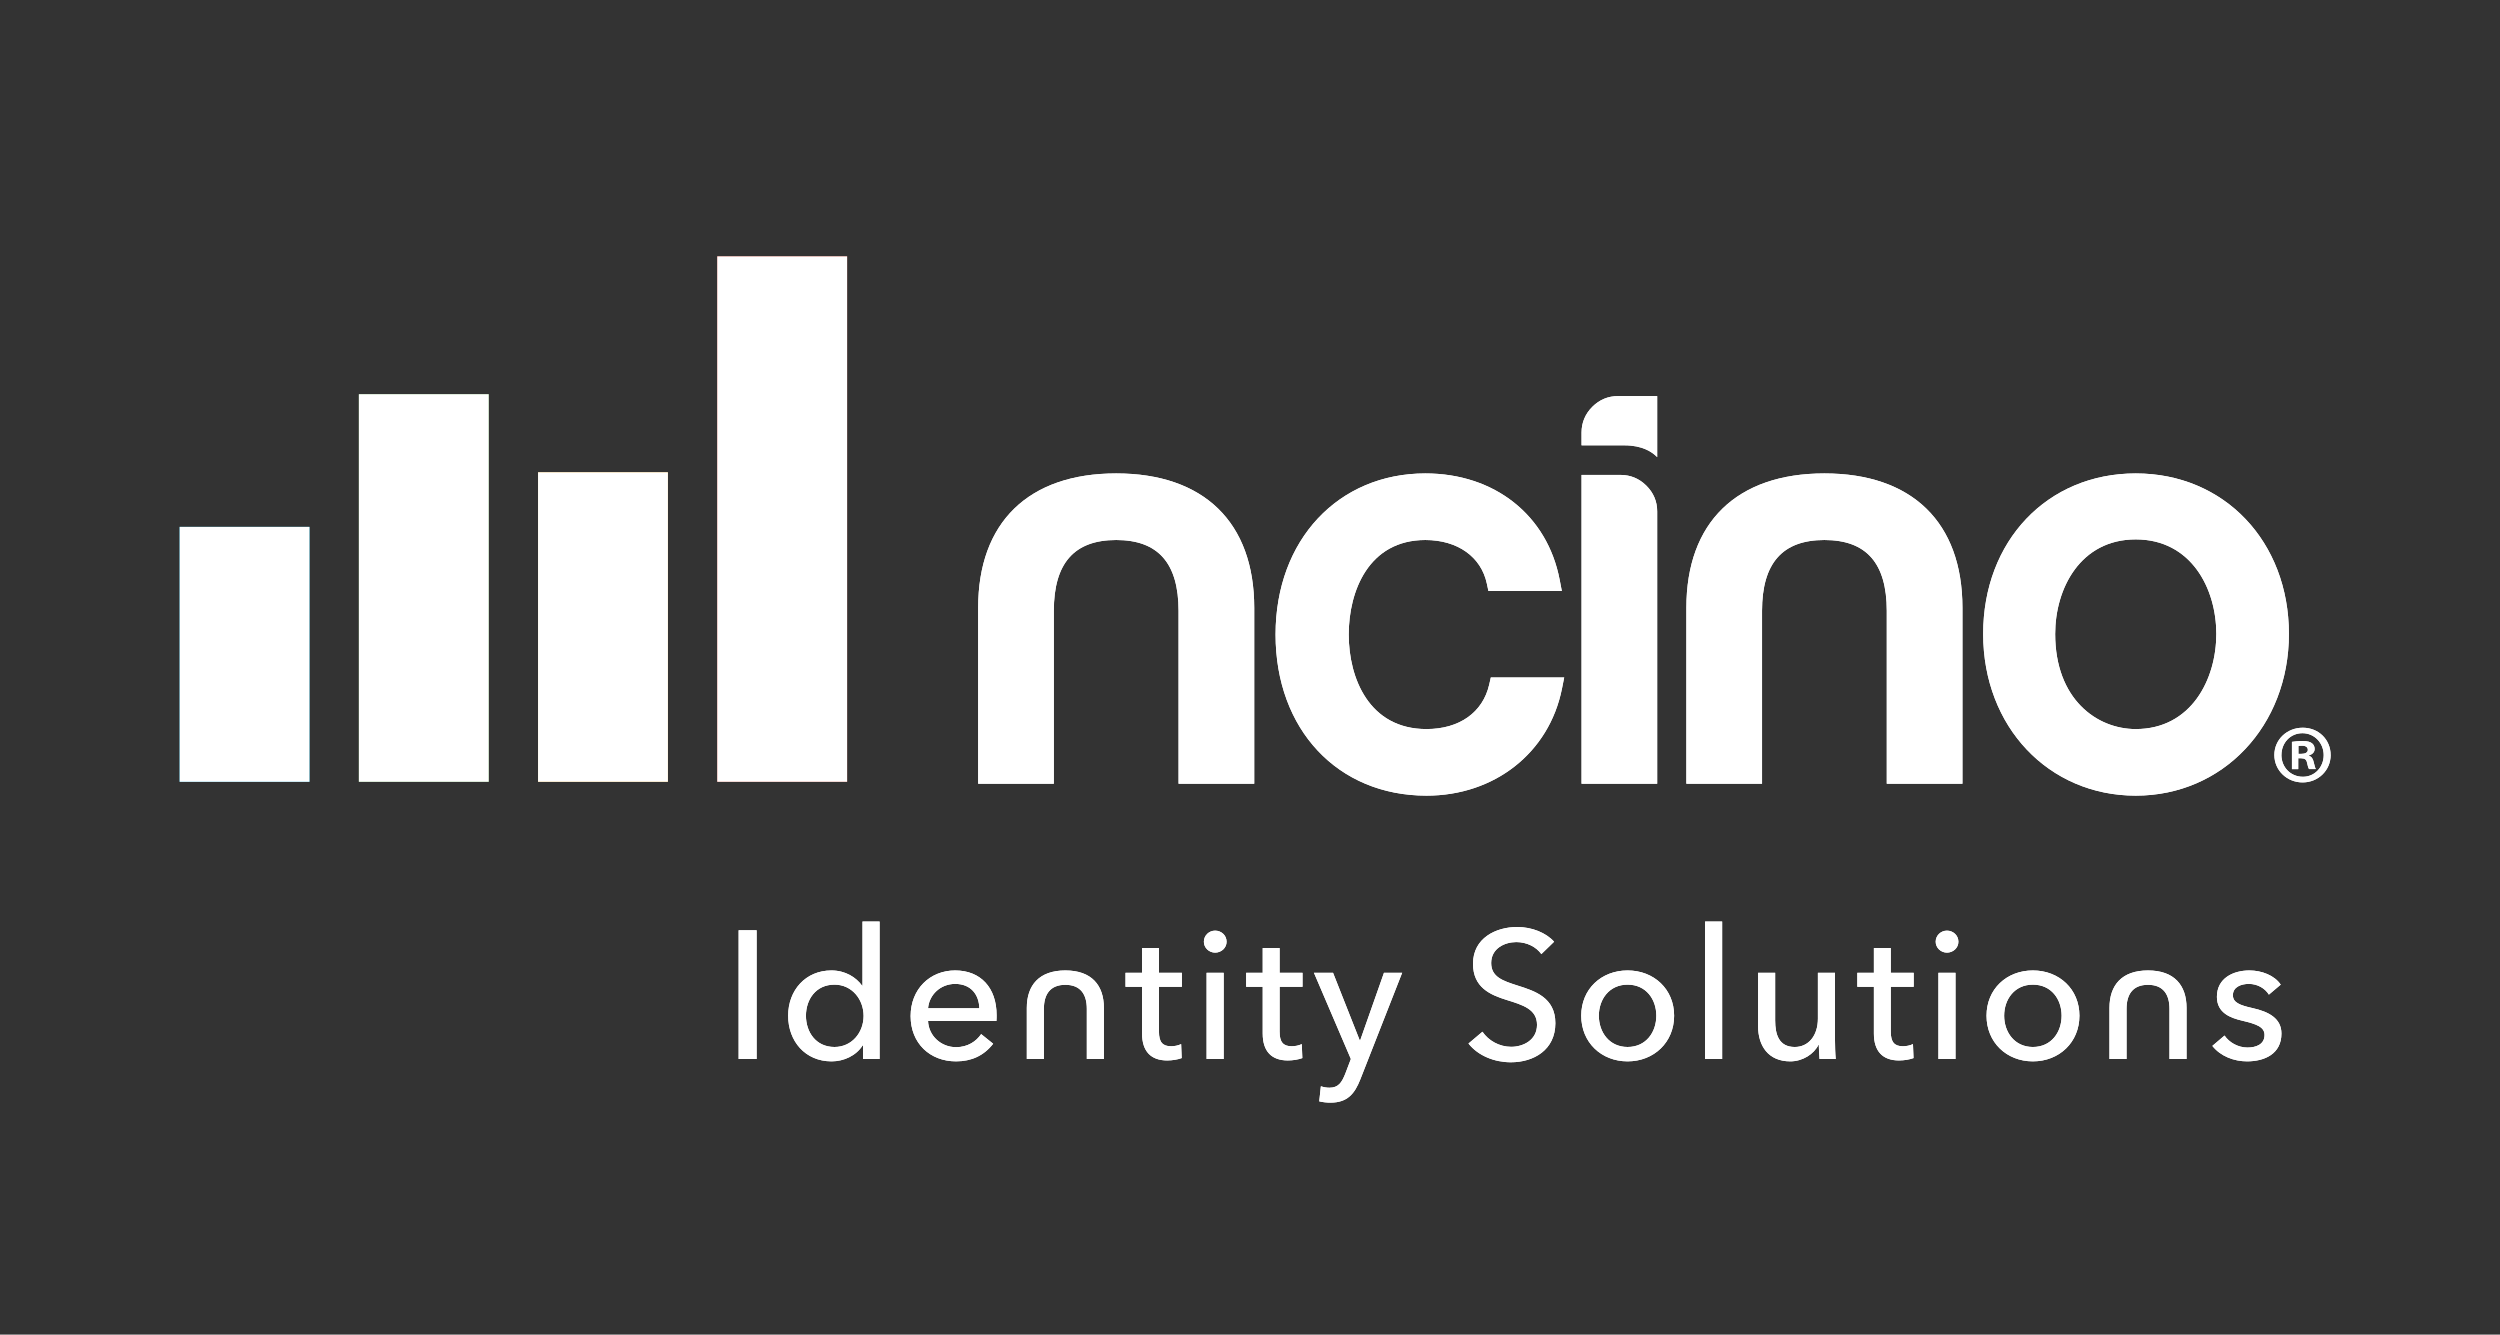
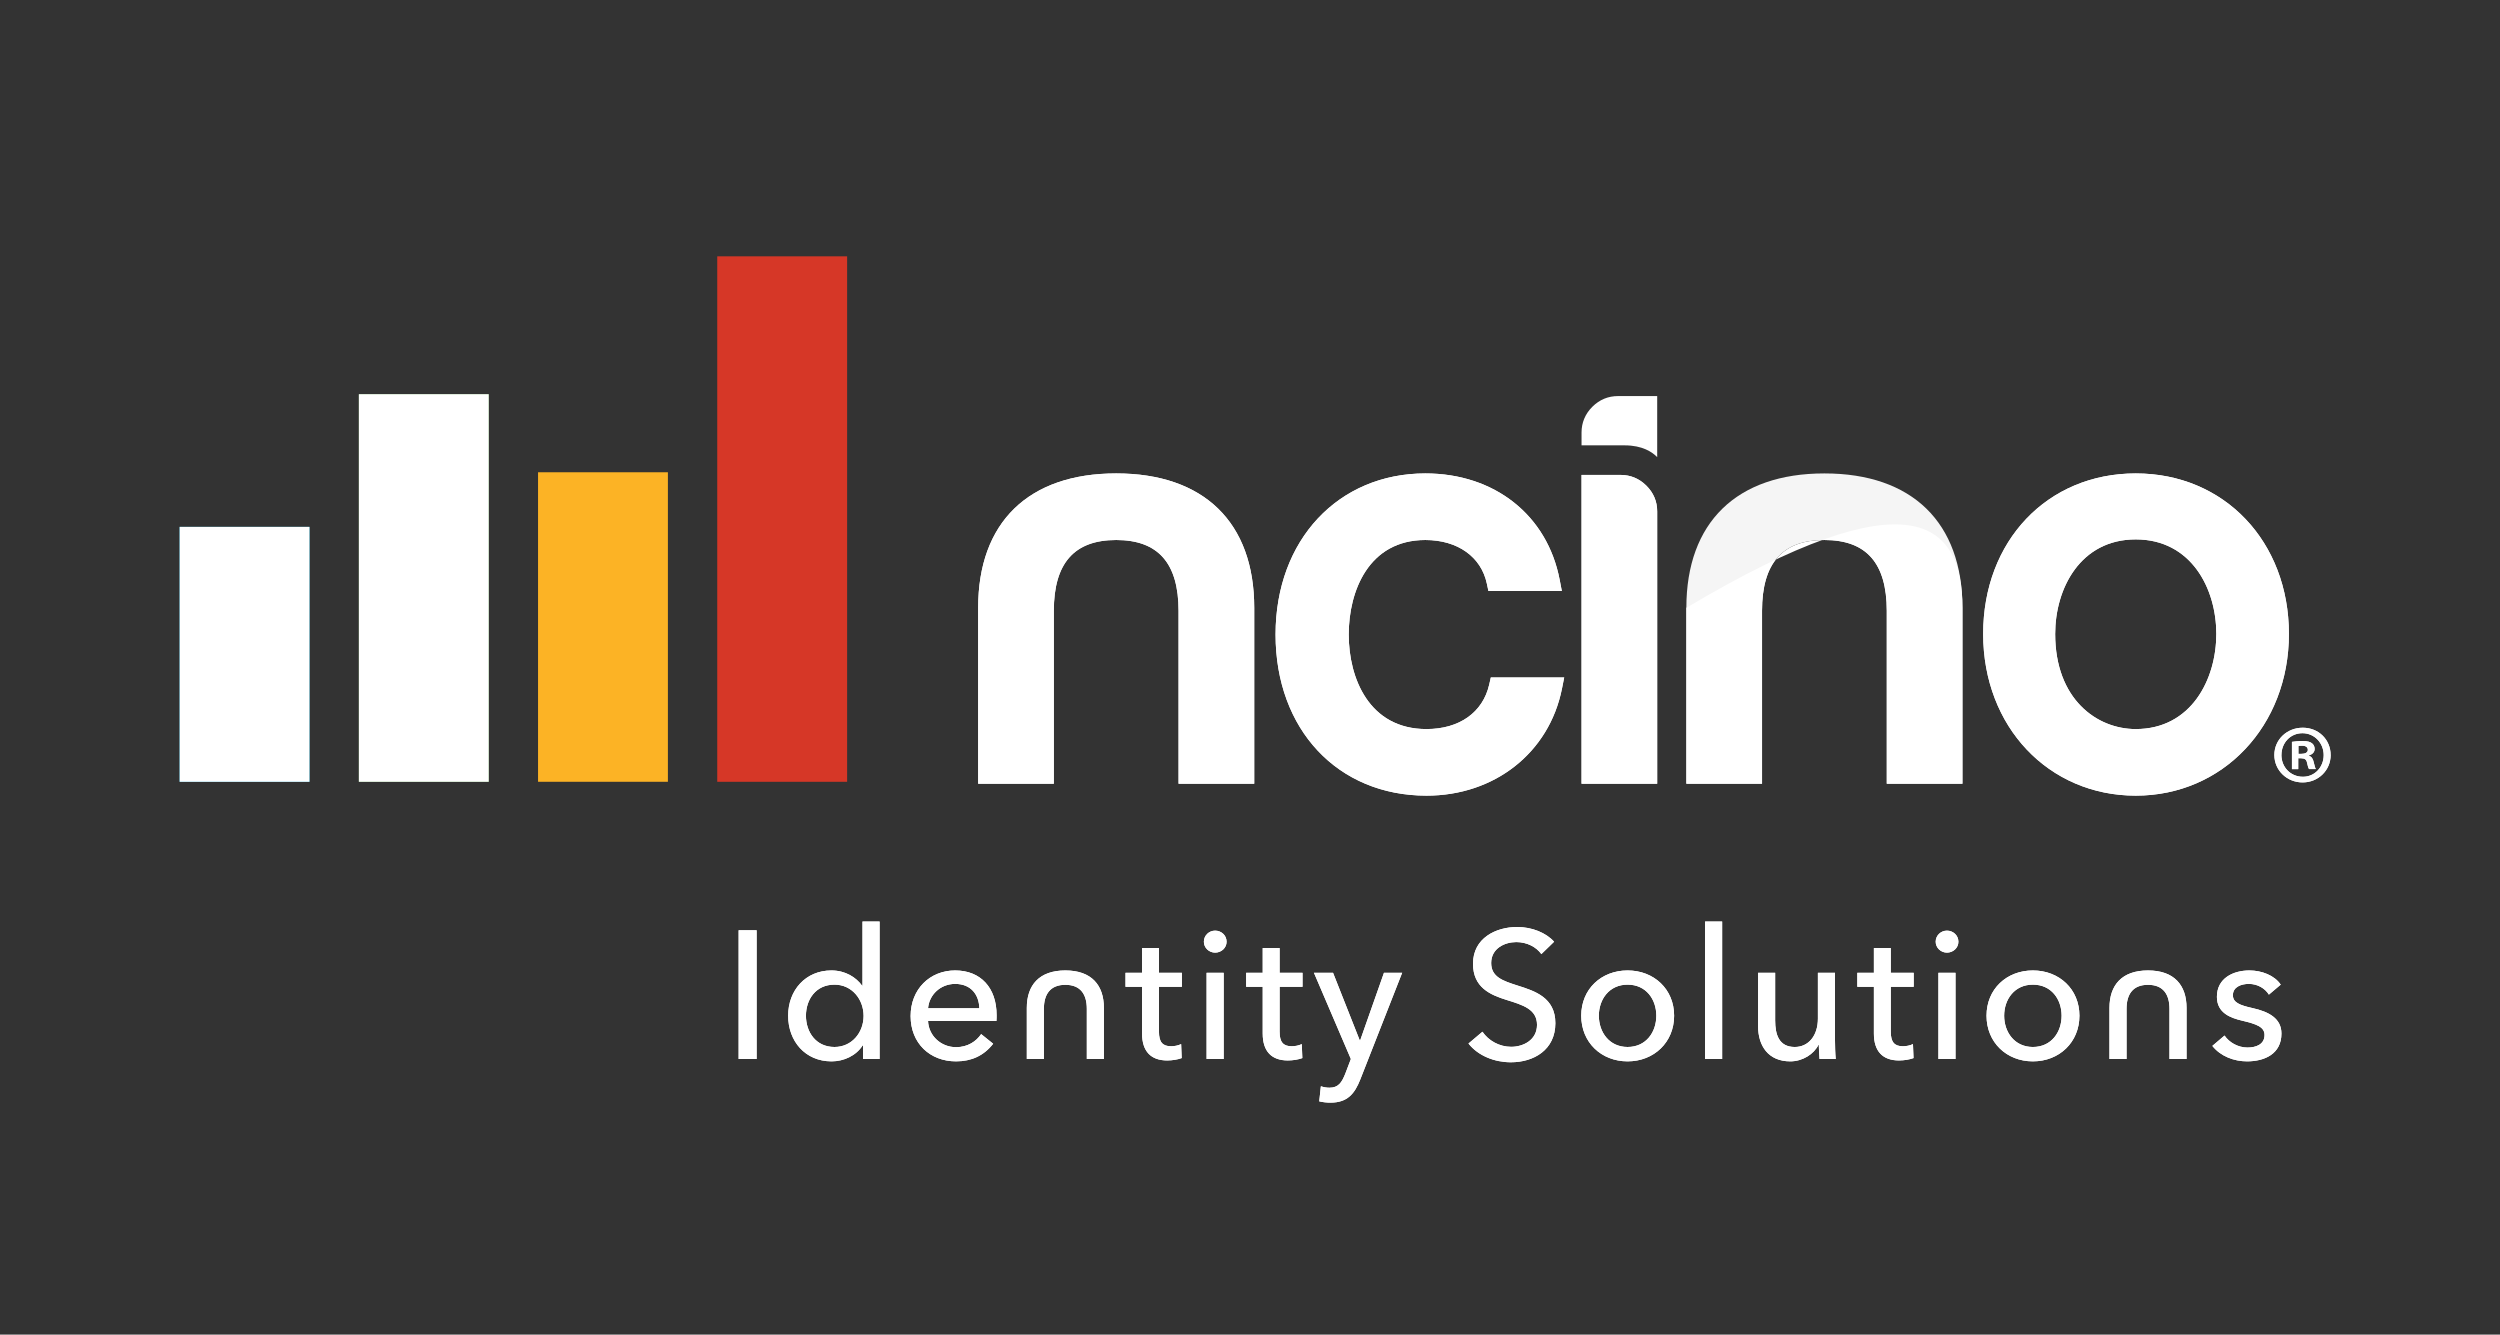
<svg xmlns="http://www.w3.org/2000/svg" width="1478" height="789" viewBox="0 0 1478 789" fill="none">
  <rect x="0" y="0" width="1478" height="789" fill="#333333" stroke="none" />
  <path d="M447.316 626.08H436.674V549.974H447.316V626.08ZM491.636 627.478C475.942 627.478 465.945 615.438 465.945 600.496C465.945 585.447 476.264 573.73 491.528 573.73C499.805 573.73 506.148 577.815 509.695 582.76H509.91V544.815H520.014V626.08H510.232V618.018H510.017C506.148 624.145 498.838 627.478 491.636 627.478ZM493.356 618.985C503.675 618.985 510.555 610.386 510.555 600.604C510.555 590.822 503.675 582.115 493.356 582.115C482.284 582.115 476.479 590.93 476.479 600.496C476.479 610.063 482.284 618.985 493.356 618.985ZM565.224 627.478C549.745 627.478 538.35 616.728 538.35 600.711C538.35 584.802 549.745 573.73 564.686 573.73C579.736 573.73 589.195 583.942 589.195 600.174C589.195 601.249 589.195 602.431 589.088 603.614H548.67C548.992 612.321 556.302 619.093 565.224 619.093C572.104 619.093 577.156 615.653 580.058 611.353L587.153 617.051C581.671 624.145 574.253 627.478 565.224 627.478ZM548.67 596.089H578.983C578.768 588.027 574.038 581.685 564.686 581.685C555.979 581.685 549.315 588.135 548.67 596.089ZM617.149 626.08H607.045V595.874C607.045 582.437 614.355 573.73 629.834 573.73C645.313 573.73 652.622 582.437 652.622 595.874V626.08H642.518V596.412C642.518 587.92 638.863 582.222 629.834 582.222C620.804 582.222 617.149 587.92 617.149 596.412V626.08ZM690.019 626.94C680.452 626.94 675.184 621.565 675.184 611.031V583.405H665.403V575.128H675.184V560.509H685.181V575.128H698.726V583.405H685.181V609.956C685.181 616.083 687.331 618.555 692.384 618.555C694.211 618.555 696.576 618.126 698.296 617.266L698.618 625.543C696.253 626.403 693.136 626.94 690.019 626.94ZM718.388 563.196C714.733 563.196 711.723 560.294 711.723 556.746C711.723 553.092 714.733 550.189 718.388 550.189C722.043 550.189 725.16 552.984 725.16 556.746C725.16 560.401 722.043 563.196 718.388 563.196ZM723.44 626.08H713.336V575.128H723.44V626.08ZM761.343 626.94C751.776 626.94 746.508 621.565 746.508 611.031V583.405H736.727V575.128H746.508V560.509H756.505V575.128H770.05V583.405H756.505V609.956C756.505 616.083 758.655 618.555 763.708 618.555C765.535 618.555 767.9 618.126 769.62 617.266L769.942 625.543C767.577 626.403 764.46 626.94 761.343 626.94ZM786.595 651.879C784.445 651.879 782.187 651.664 779.93 651.126L780.897 642.204C782.51 642.742 784.337 643.064 785.95 643.064C791.217 643.064 793.259 640.054 795.409 634.572L798.634 626.08L776.813 575.128H788.099L803.901 615.116H804.116L818.198 575.128H828.947L804.224 638.119C800.891 646.611 796.591 651.879 786.595 651.879ZM893.198 628.015C883.631 628.015 873.957 624.253 868.152 616.943L876.429 609.956C879.977 615.223 886.426 618.878 893.413 618.878C900.508 618.878 908.678 614.901 908.678 605.871C908.678 596.627 900.293 594.154 890.619 591.145C880.944 588.135 870.84 583.727 870.84 569.753C870.84 554.597 884.384 548.039 896.961 548.039C905.775 548.039 914.052 551.479 918.782 556.746L911.257 564.056C908.248 559.864 902.765 556.961 896.423 556.961C889.544 556.961 881.589 560.724 881.589 569.323C881.589 577.6 888.469 579.858 897.176 582.652C907.388 585.877 919.534 589.747 919.534 604.904C919.534 620.705 906.743 628.015 893.198 628.015ZM962.226 627.478C946.639 627.478 934.815 616.191 934.815 600.496C934.815 584.802 946.639 573.73 962.226 573.73C977.812 573.73 989.744 584.802 989.744 600.496C989.744 616.191 977.812 627.478 962.226 627.478ZM962.226 618.985C973.19 618.985 979.21 610.171 979.21 600.496C979.21 590.822 973.19 582.115 962.226 582.115C951.369 582.115 945.241 590.822 945.241 600.496C945.241 610.171 951.369 618.985 962.226 618.985ZM1018.14 626.08H1008.04V544.815H1018.14V626.08ZM1058.41 627.478C1045.29 627.478 1039.38 618.126 1039.38 606.731V575.128H1049.48V603.291C1049.48 611.676 1051.74 618.985 1061.09 618.985C1069.15 618.985 1074.74 612.321 1074.74 602.216V575.128H1084.85V615.116C1084.85 617.803 1084.96 622.748 1085.28 626.08H1075.71C1075.5 623.5 1075.28 619.845 1075.28 617.696H1075.07C1072.49 623.07 1065.82 627.478 1058.41 627.478ZM1122.67 626.94C1113.1 626.94 1107.84 621.565 1107.84 611.031V583.405H1098.05V575.128H1107.84V560.509H1117.83V575.128H1131.38V583.405H1117.83V609.956C1117.83 616.083 1119.98 618.555 1125.03 618.555C1126.86 618.555 1129.23 618.126 1130.95 617.266L1131.27 625.543C1128.9 626.403 1125.79 626.94 1122.67 626.94ZM1151.04 563.196C1147.38 563.196 1144.37 560.294 1144.37 556.746C1144.37 553.092 1147.38 550.189 1151.04 550.189C1154.69 550.189 1157.81 552.984 1157.81 556.746C1157.81 560.401 1154.69 563.196 1151.04 563.196ZM1156.09 626.08H1145.99V575.128H1156.09V626.08ZM1201.84 627.478C1186.25 627.478 1174.43 616.191 1174.43 600.496C1174.43 584.802 1186.25 573.73 1201.84 573.73C1217.43 573.73 1229.36 584.802 1229.36 600.496C1229.36 616.191 1217.43 627.478 1201.84 627.478ZM1201.84 618.985C1212.81 618.985 1218.82 610.171 1218.82 600.496C1218.82 590.822 1212.81 582.115 1201.84 582.115C1190.98 582.115 1184.86 590.822 1184.86 600.496C1184.86 610.171 1190.98 618.985 1201.84 618.985ZM1257.22 626.08H1247.11V595.874C1247.11 582.437 1254.42 573.73 1269.9 573.73C1285.38 573.73 1292.69 582.437 1292.69 595.874V626.08H1282.59V596.412C1282.59 587.92 1278.93 582.222 1269.9 582.222C1260.87 582.222 1257.22 587.92 1257.22 596.412V626.08ZM1328.47 627.478C1320.74 627.478 1312.78 624.468 1307.94 618.341L1315.15 612.213C1317.83 616.191 1322.99 619.308 1328.69 619.308C1333.74 619.308 1338.79 617.481 1338.79 611.891C1338.79 607.161 1334.17 605.441 1325.46 603.399C1318.69 601.786 1310.63 598.884 1310.63 589.317C1310.63 578.353 1320.2 573.73 1329.87 573.73C1337.07 573.73 1344.71 576.633 1348.36 582.115L1341.37 588.027C1339.12 584.372 1334.71 581.685 1329.55 581.685C1324.93 581.685 1320.09 583.512 1320.09 588.35C1320.09 592.649 1323.96 594.262 1331.7 595.982C1341.37 598.132 1348.79 602.109 1348.79 611.031C1348.79 623.07 1338.79 627.478 1328.47 627.478Z" fill="white" />
  <g clip-path="url(#clip0_136_1652)">
    <path d="M500.817 151.556H424.035V462.19H500.817V151.556Z" fill="#D63727" />
    <path d="M394.86 279.204H318.097V462.19H394.86V279.204Z" fill="#FCB325" />
    <path d="M288.923 233.056H212.159V462.19H288.923V233.056Z" fill="#6AB357" />
    <path d="M182.966 311.486H106.203V462.19H182.966V311.486Z" fill="#00A9D8" />
    <path d="M935.007 463.327V280.777H958.043C963.954 280.777 969.107 282.918 973.331 287.124C977.575 291.348 979.735 296.463 979.735 302.336V463.327H935.026H935.007Z" fill="#F5F5F5" />
-     <path d="M979.716 270.244C976.779 267.213 970.944 263.291 960.468 263.291H935.007V255.733C935.007 249.879 937.147 244.745 941.372 240.501C945.691 236.239 950.712 234.155 956.698 234.155H979.735V270.225L979.716 270.244Z" fill="#F5F5F5" />
    <path d="M1377.89 446.352C1377.89 455.389 1370.6 462.569 1361.3 462.569C1351.99 462.569 1344.59 455.389 1344.59 446.352C1344.59 437.316 1351.99 430.23 1361.39 430.23C1370.79 430.23 1377.87 437.297 1377.87 446.352H1377.89ZM1348.77 446.352C1348.77 453.532 1354.19 459.216 1361.41 459.216C1368.42 459.31 1373.76 453.513 1373.76 446.447C1373.76 439.381 1368.42 433.47 1361.2 433.47C1353.98 433.47 1348.79 439.267 1348.79 446.333L1348.77 446.352ZM1358.72 454.707H1354.99V438.585C1356.48 438.377 1358.55 438.092 1361.2 438.092C1364.29 438.092 1365.67 438.585 1366.75 439.362C1367.74 440.044 1368.42 441.237 1368.42 442.791C1368.42 444.761 1366.92 446.03 1365.05 446.617V446.826C1366.64 447.318 1367.45 448.607 1367.91 450.766C1368.42 453.21 1368.82 454.101 1369.1 454.688H1365.14C1364.63 454.101 1364.35 452.718 1363.87 450.766C1363.55 449.099 1362.57 448.304 1360.5 448.304H1358.72V454.688V454.707ZM1358.83 445.67H1360.61C1362.68 445.67 1364.38 444.969 1364.38 443.321C1364.38 441.843 1363.29 440.858 1360.94 440.858C1359.91 440.858 1359.23 440.953 1358.83 441.067V445.689V445.67Z" fill="#F5F5F5" />
    <path d="M741.507 359.34V463.346H696.76V361.14C696.76 332.951 684.712 319.254 659.894 319.254C635.077 319.254 623.028 332.951 623.028 361.14V463.346H578.281V359.34C578.281 308.853 608.024 279.887 659.894 279.887C711.764 279.887 741.507 308.853 741.507 359.34Z" fill="#F5F5F5" />
    <path d="M1160.2 359.34V463.346H1115.45V361.14C1115.45 332.951 1103.41 319.254 1078.59 319.254C1053.77 319.254 1041.72 332.951 1041.72 361.14V463.346H996.975V359.34C996.975 308.853 1026.72 279.887 1078.59 279.887C1130.46 279.887 1160.2 308.853 1160.2 359.34Z" fill="#F5F5F5" />
    <path d="M924.758 400.507L923.432 407.175C915.854 444.989 883.667 470.393 843.334 470.393C790.801 470.393 754.105 431.216 754.105 375.14C754.105 319.064 791.35 279.887 842.652 279.887C883.591 279.887 914.774 304.572 922.087 342.802L923.356 349.413H879.954L879.045 345.132C875.691 329.181 861.748 319.254 842.652 319.254C809.234 319.254 797.375 349.357 797.375 375.14C797.375 400.924 809.405 431.026 843.334 431.026C862.79 431.026 876.658 421.194 880.428 404.694L881.375 400.507H924.758Z" fill="#F5F5F5" />
    <path d="M1262.65 279.887C1210.37 279.887 1172.44 319.784 1172.44 374.78C1172.44 429.776 1211.22 470.393 1262.65 470.393C1314.09 470.393 1353.21 429.284 1353.21 374.78C1353.21 320.277 1315.13 279.887 1262.65 279.887ZM1262.65 431.026C1239.71 431.026 1215.03 413.427 1215.03 374.78C1215.03 347.86 1229.94 318.894 1262.65 318.894C1295.37 318.894 1310.28 347.86 1310.28 374.78C1310.28 401.7 1295.37 431.026 1262.65 431.026Z" fill="#F5F5F5" />
  </g>
  <path d="M447.316 626.08H436.674V549.974H447.316V626.08ZM491.636 627.478C475.942 627.478 465.945 615.438 465.945 600.496C465.945 585.447 476.264 573.73 491.528 573.73C499.805 573.73 506.148 577.815 509.695 582.76H509.91V544.815H520.014V626.08H510.232V618.018H510.017C506.148 624.145 498.838 627.478 491.636 627.478ZM493.356 618.985C503.675 618.985 510.555 610.386 510.555 600.604C510.555 590.822 503.675 582.115 493.356 582.115C482.284 582.115 476.479 590.93 476.479 600.496C476.479 610.063 482.284 618.985 493.356 618.985ZM565.224 627.478C549.745 627.478 538.35 616.728 538.35 600.711C538.35 584.802 549.745 573.73 564.686 573.73C579.736 573.73 589.195 583.942 589.195 600.174C589.195 601.249 589.195 602.431 589.088 603.614H548.67C548.992 612.321 556.302 619.093 565.224 619.093C572.104 619.093 577.156 615.653 580.058 611.353L587.153 617.051C581.671 624.145 574.253 627.478 565.224 627.478ZM548.67 596.089H578.983C578.768 588.027 574.038 581.685 564.686 581.685C555.979 581.685 549.315 588.135 548.67 596.089ZM617.149 626.08H607.045V595.874C607.045 582.437 614.355 573.73 629.834 573.73C645.313 573.73 652.622 582.437 652.622 595.874V626.08H642.518V596.412C642.518 587.92 638.863 582.222 629.834 582.222C620.804 582.222 617.149 587.92 617.149 596.412V626.08ZM690.019 626.94C680.452 626.94 675.184 621.565 675.184 611.031V583.405H665.403V575.128H675.184V560.509H685.181V575.128H698.726V583.405H685.181V609.956C685.181 616.083 687.331 618.555 692.384 618.555C694.211 618.555 696.576 618.126 698.296 617.266L698.618 625.543C696.253 626.403 693.136 626.94 690.019 626.94ZM718.388 563.196C714.733 563.196 711.723 560.294 711.723 556.746C711.723 553.092 714.733 550.189 718.388 550.189C722.043 550.189 725.16 552.984 725.16 556.746C725.16 560.401 722.043 563.196 718.388 563.196ZM723.44 626.08H713.336V575.128H723.44V626.08ZM761.343 626.94C751.776 626.94 746.508 621.565 746.508 611.031V583.405H736.727V575.128H746.508V560.509H756.505V575.128H770.05V583.405H756.505V609.956C756.505 616.083 758.655 618.555 763.708 618.555C765.535 618.555 767.9 618.126 769.62 617.266L769.942 625.543C767.577 626.403 764.46 626.94 761.343 626.94ZM786.595 651.879C784.445 651.879 782.187 651.664 779.93 651.126L780.897 642.204C782.51 642.742 784.337 643.064 785.95 643.064C791.217 643.064 793.259 640.054 795.409 634.572L798.634 626.08L776.813 575.128H788.099L803.901 615.116H804.116L818.198 575.128H828.947L804.224 638.119C800.891 646.611 796.591 651.879 786.595 651.879ZM893.198 628.015C883.631 628.015 873.957 624.253 868.152 616.943L876.429 609.956C879.977 615.223 886.426 618.878 893.413 618.878C900.508 618.878 908.678 614.901 908.678 605.871C908.678 596.627 900.293 594.154 890.619 591.145C880.944 588.135 870.84 583.727 870.84 569.753C870.84 554.597 884.384 548.039 896.961 548.039C905.775 548.039 914.052 551.479 918.782 556.746L911.257 564.056C908.248 559.864 902.765 556.961 896.423 556.961C889.544 556.961 881.589 560.724 881.589 569.323C881.589 577.6 888.469 579.858 897.176 582.652C907.388 585.877 919.534 589.747 919.534 604.904C919.534 620.705 906.743 628.015 893.198 628.015ZM962.226 627.478C946.639 627.478 934.815 616.191 934.815 600.496C934.815 584.802 946.639 573.73 962.226 573.73C977.812 573.73 989.744 584.802 989.744 600.496C989.744 616.191 977.812 627.478 962.226 627.478ZM962.226 618.985C973.19 618.985 979.21 610.171 979.21 600.496C979.21 590.822 973.19 582.115 962.226 582.115C951.369 582.115 945.241 590.822 945.241 600.496C945.241 610.171 951.369 618.985 962.226 618.985ZM1018.14 626.08H1008.04V544.815H1018.14V626.08ZM1058.41 627.478C1045.29 627.478 1039.38 618.126 1039.38 606.731V575.128H1049.48V603.291C1049.48 611.676 1051.74 618.985 1061.09 618.985C1069.15 618.985 1074.74 612.321 1074.74 602.216V575.128H1084.85V615.116C1084.85 617.803 1084.96 622.748 1085.28 626.08H1075.71C1075.5 623.5 1075.28 619.845 1075.28 617.696H1075.07C1072.49 623.07 1065.82 627.478 1058.41 627.478ZM1122.67 626.94C1113.1 626.94 1107.84 621.565 1107.84 611.031V583.405H1098.05V575.128H1107.84V560.509H1117.83V575.128H1131.38V583.405H1117.83V609.956C1117.83 616.083 1119.98 618.555 1125.03 618.555C1126.86 618.555 1129.23 618.126 1130.95 617.266L1131.27 625.543C1128.9 626.403 1125.79 626.94 1122.67 626.94ZM1151.04 563.196C1147.38 563.196 1144.37 560.294 1144.37 556.746C1144.37 553.092 1147.38 550.189 1151.04 550.189C1154.69 550.189 1157.81 552.984 1157.81 556.746C1157.81 560.401 1154.69 563.196 1151.04 563.196ZM1156.09 626.08H1145.99V575.128H1156.09V626.08ZM1201.84 627.478C1186.25 627.478 1174.43 616.191 1174.43 600.496C1174.43 584.802 1186.25 573.73 1201.84 573.73C1217.43 573.73 1229.36 584.802 1229.36 600.496C1229.36 616.191 1217.43 627.478 1201.84 627.478ZM1201.84 618.985C1212.81 618.985 1218.82 610.171 1218.82 600.496C1218.82 590.822 1212.81 582.115 1201.84 582.115C1190.98 582.115 1184.86 590.822 1184.86 600.496C1184.86 610.171 1190.98 618.985 1201.84 618.985ZM1257.22 626.08H1247.11V595.874C1247.11 582.437 1254.42 573.73 1269.9 573.73C1285.38 573.73 1292.69 582.437 1292.69 595.874V626.08H1282.59V596.412C1282.59 587.92 1278.93 582.222 1269.9 582.222C1260.87 582.222 1257.22 587.92 1257.22 596.412V626.08ZM1328.47 627.478C1320.74 627.478 1312.78 624.468 1307.94 618.341L1315.15 612.213C1317.83 616.191 1322.99 619.308 1328.69 619.308C1333.74 619.308 1338.79 617.481 1338.79 611.891C1338.79 607.161 1334.17 605.441 1325.46 603.399C1318.69 601.786 1310.63 598.884 1310.63 589.317C1310.63 578.353 1320.2 573.73 1329.87 573.73C1337.07 573.73 1344.71 576.633 1348.36 582.115L1341.37 588.027C1339.12 584.372 1334.71 581.685 1329.55 581.685C1324.93 581.685 1320.09 583.512 1320.09 588.35C1320.09 592.649 1323.96 594.262 1331.7 595.982C1341.37 598.132 1348.79 602.109 1348.79 611.031C1348.79 623.07 1338.79 627.478 1328.47 627.478Z" fill="white" />
  <g clip-path="url(#clip1_136_1652)">
-     <path d="M500.817 151.556H424.035V462.19H500.817V151.556Z" fill="white" />
-     <path d="M394.86 279.204H318.097V462.19H394.86V279.204Z" fill="white" />
    <path d="M288.923 233.056H212.159V462.19H288.923V233.056Z" fill="white" />
    <path d="M182.966 311.486H106.203V462.19H182.966V311.486Z" fill="white" />
    <path d="M935.007 463.327V280.777H958.043C963.954 280.777 969.107 282.918 973.331 287.124C977.575 291.348 979.735 296.463 979.735 302.336V463.327H935.026H935.007Z" fill="white" />
    <path d="M979.716 270.244C976.779 267.213 970.944 263.291 960.468 263.291H935.007V255.733C935.007 249.879 937.147 244.745 941.372 240.501C945.691 236.239 950.712 234.155 956.698 234.155H979.735V270.225L979.716 270.244Z" fill="white" />
    <path d="M1377.89 446.352C1377.89 455.389 1370.6 462.569 1361.3 462.569C1351.99 462.569 1344.59 455.389 1344.59 446.352C1344.59 437.316 1351.99 430.23 1361.39 430.23C1370.79 430.23 1377.87 437.297 1377.87 446.352H1377.89ZM1348.77 446.352C1348.77 453.532 1354.19 459.216 1361.41 459.216C1368.42 459.31 1373.76 453.513 1373.76 446.447C1373.76 439.381 1368.42 433.47 1361.2 433.47C1353.98 433.47 1348.79 439.267 1348.79 446.333L1348.77 446.352ZM1358.72 454.707H1354.99V438.585C1356.48 438.377 1358.55 438.092 1361.2 438.092C1364.29 438.092 1365.67 438.585 1366.75 439.362C1367.74 440.044 1368.42 441.237 1368.42 442.791C1368.42 444.761 1366.92 446.03 1365.05 446.617V446.826C1366.64 447.318 1367.45 448.607 1367.91 450.766C1368.42 453.21 1368.82 454.101 1369.1 454.688H1365.14C1364.63 454.101 1364.35 452.718 1363.87 450.766C1363.55 449.099 1362.57 448.304 1360.5 448.304H1358.72V454.688V454.707ZM1358.83 445.67H1360.61C1362.68 445.67 1364.38 444.969 1364.38 443.321C1364.38 441.843 1363.29 440.858 1360.94 440.858C1359.91 440.858 1359.23 440.953 1358.83 441.067V445.689V445.67Z" fill="white" />
    <path d="M741.507 359.34V463.346H696.76V361.14C696.76 332.951 684.712 319.254 659.894 319.254C635.077 319.254 623.028 332.951 623.028 361.14V463.346H578.281V359.34C578.281 308.853 608.024 279.887 659.894 279.887C711.764 279.887 741.507 308.853 741.507 359.34Z" fill="white" />
-     <path d="M1160.2 359.34V463.346H1115.45V361.14C1115.45 332.951 1103.41 319.254 1078.59 319.254C1053.77 319.254 1041.72 332.951 1041.72 361.14V463.346H996.975V359.34C996.975 308.853 1026.72 279.887 1078.59 279.887C1130.46 279.887 1160.2 308.853 1160.2 359.34Z" fill="white" />
+     <path d="M1160.2 359.34V463.346H1115.45V361.14C1115.45 332.951 1103.41 319.254 1078.59 319.254C1053.77 319.254 1041.72 332.951 1041.72 361.14V463.346H996.975V359.34C1130.46 279.887 1160.2 308.853 1160.2 359.34Z" fill="white" />
    <path d="M924.758 400.507L923.432 407.175C915.854 444.989 883.667 470.393 843.334 470.393C790.801 470.393 754.105 431.216 754.105 375.14C754.105 319.064 791.35 279.887 842.652 279.887C883.591 279.887 914.774 304.572 922.087 342.802L923.356 349.413H879.954L879.045 345.132C875.691 329.181 861.748 319.254 842.652 319.254C809.234 319.254 797.375 349.357 797.375 375.14C797.375 400.924 809.405 431.026 843.334 431.026C862.79 431.026 876.658 421.194 880.428 404.694L881.375 400.507H924.758Z" fill="white" />
    <path d="M1262.65 279.887C1210.37 279.887 1172.44 319.784 1172.44 374.78C1172.44 429.776 1211.22 470.393 1262.65 470.393C1314.09 470.393 1353.21 429.284 1353.21 374.78C1353.21 320.277 1315.13 279.887 1262.65 279.887ZM1262.65 431.026C1239.71 431.026 1215.03 413.427 1215.03 374.78C1215.03 347.86 1229.94 318.894 1262.65 318.894C1295.37 318.894 1310.28 347.86 1310.28 374.78C1310.28 401.7 1295.37 431.026 1262.65 431.026Z" fill="white" />
  </g>
  <defs>
    <clipPath id="clip0_136_1652">
      <rect width="1271.69" height="318.818" fill="white" transform="translate(106.202 151.556)" />
    </clipPath>
    <clipPath id="clip1_136_1652">
      <rect width="1271.69" height="318.818" fill="white" transform="translate(106.202 151.556)" />
    </clipPath>
  </defs>
</svg>